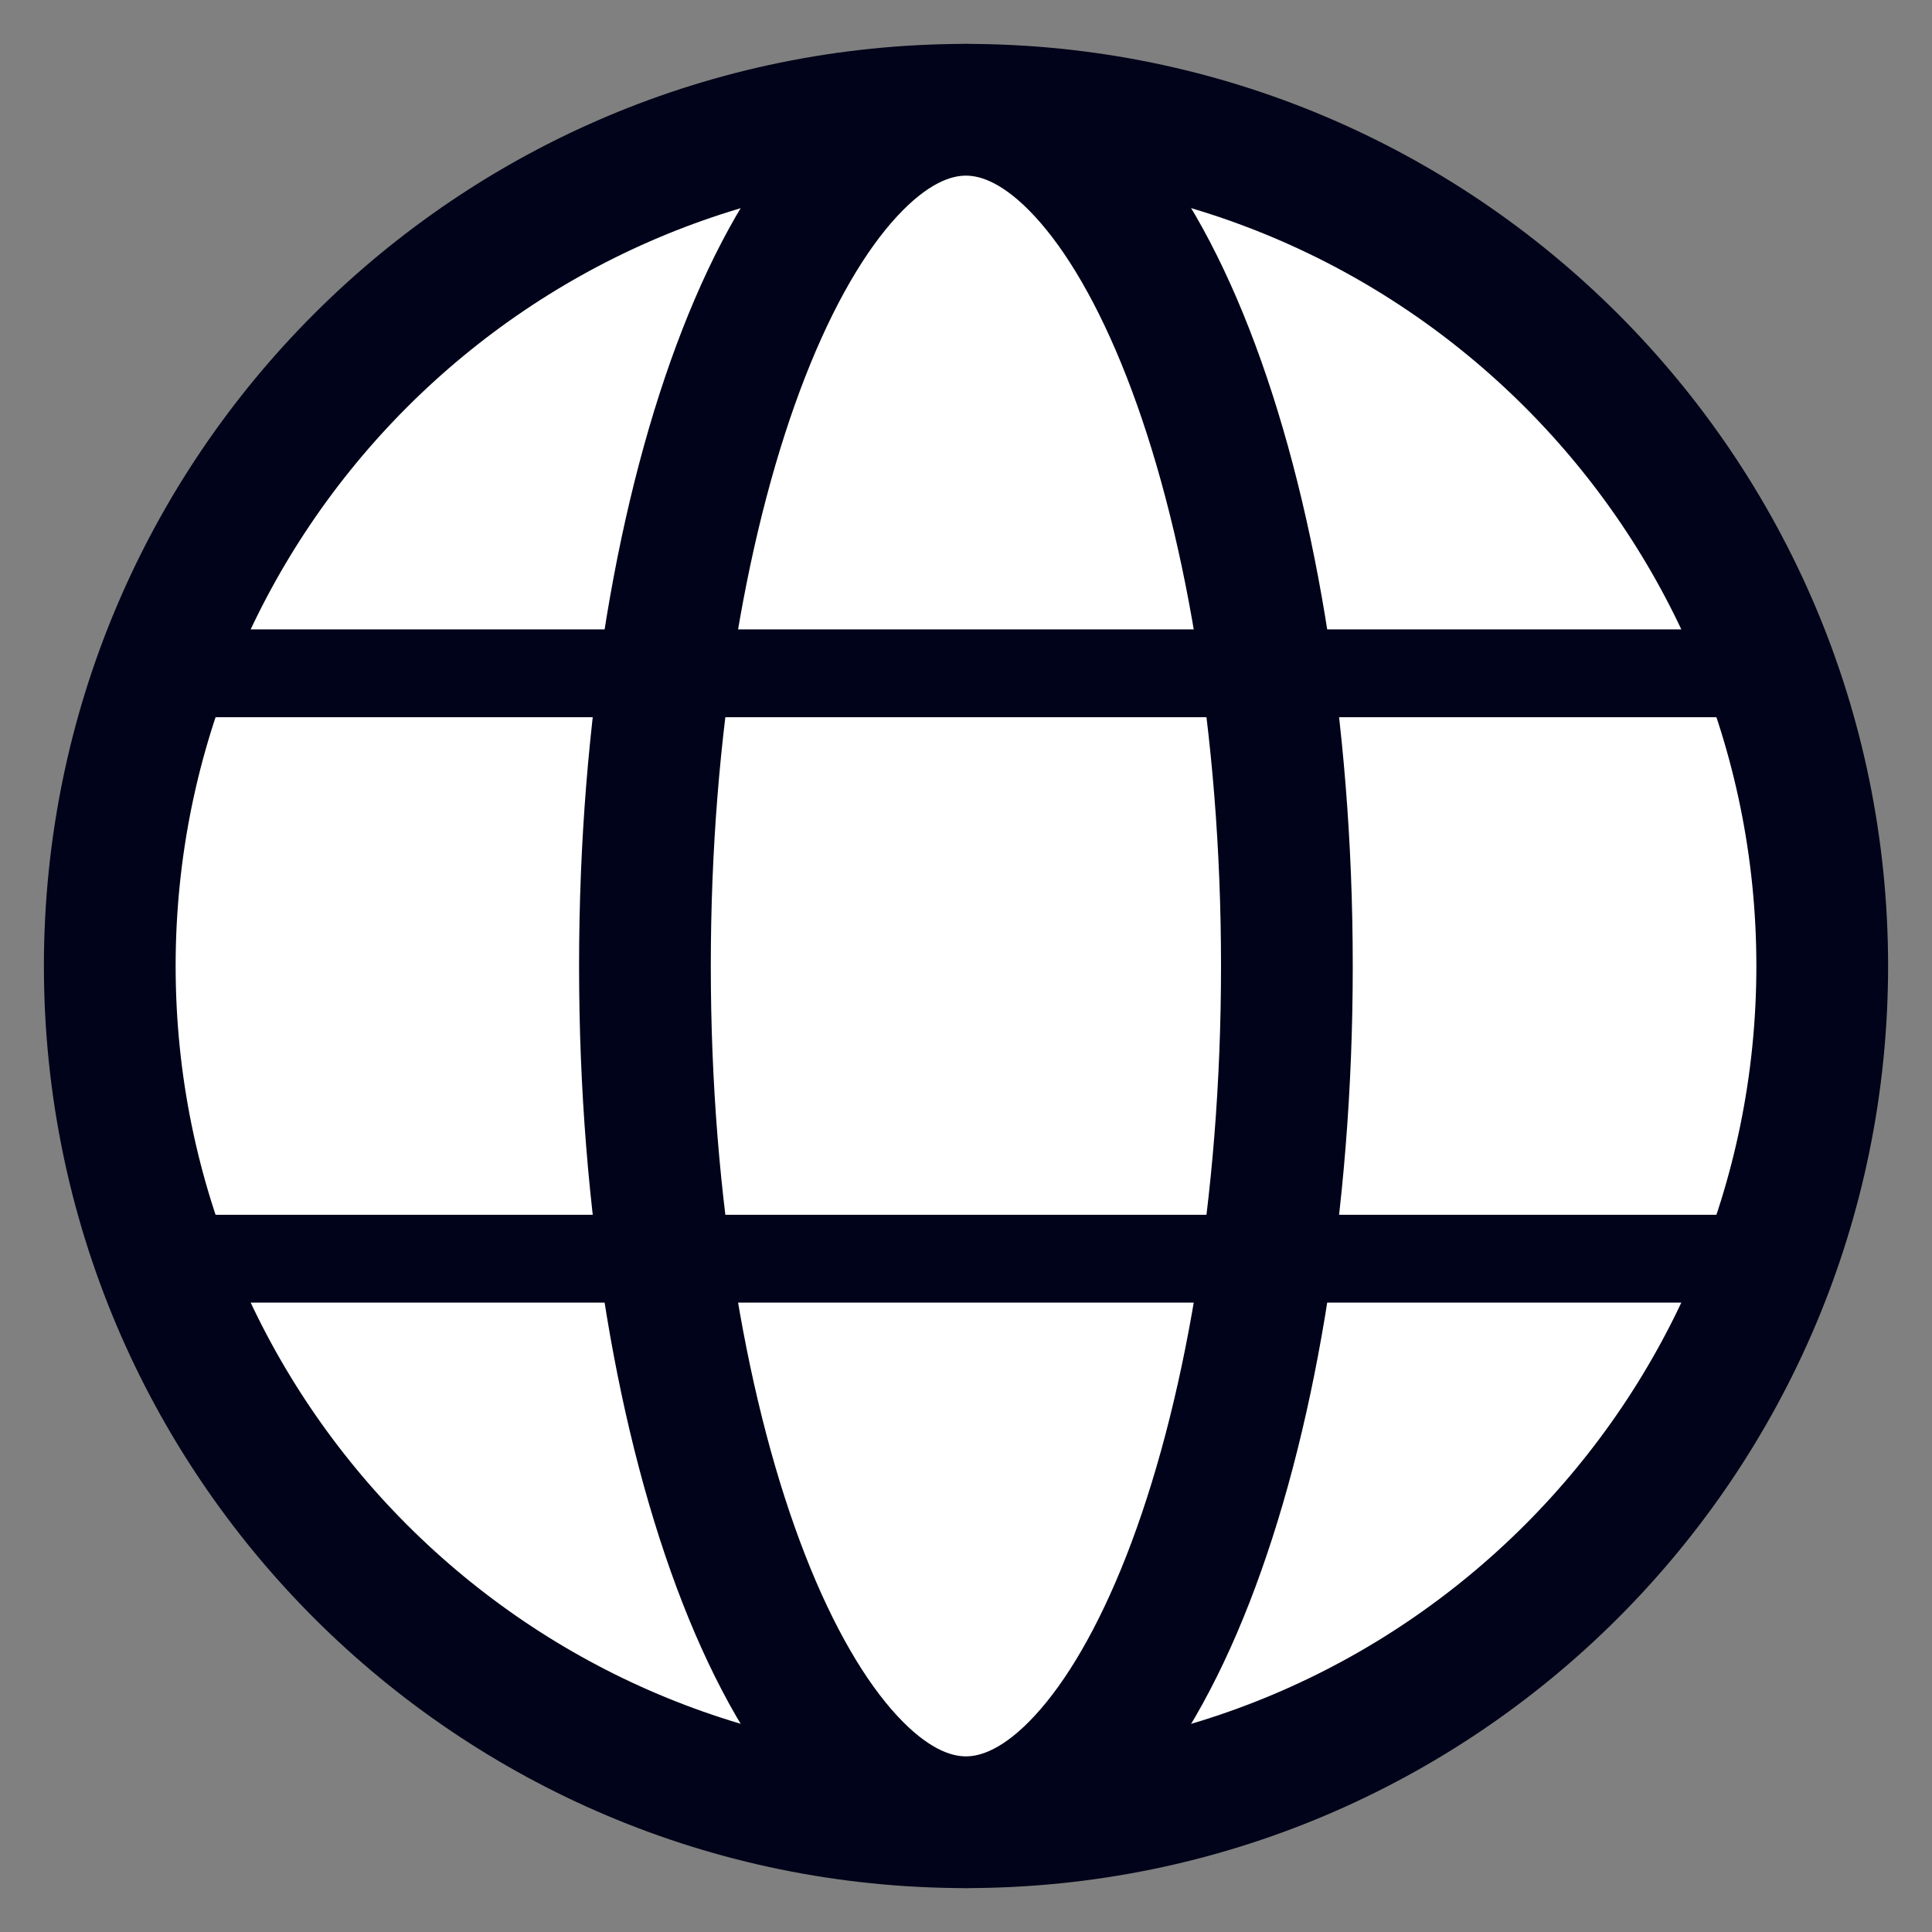
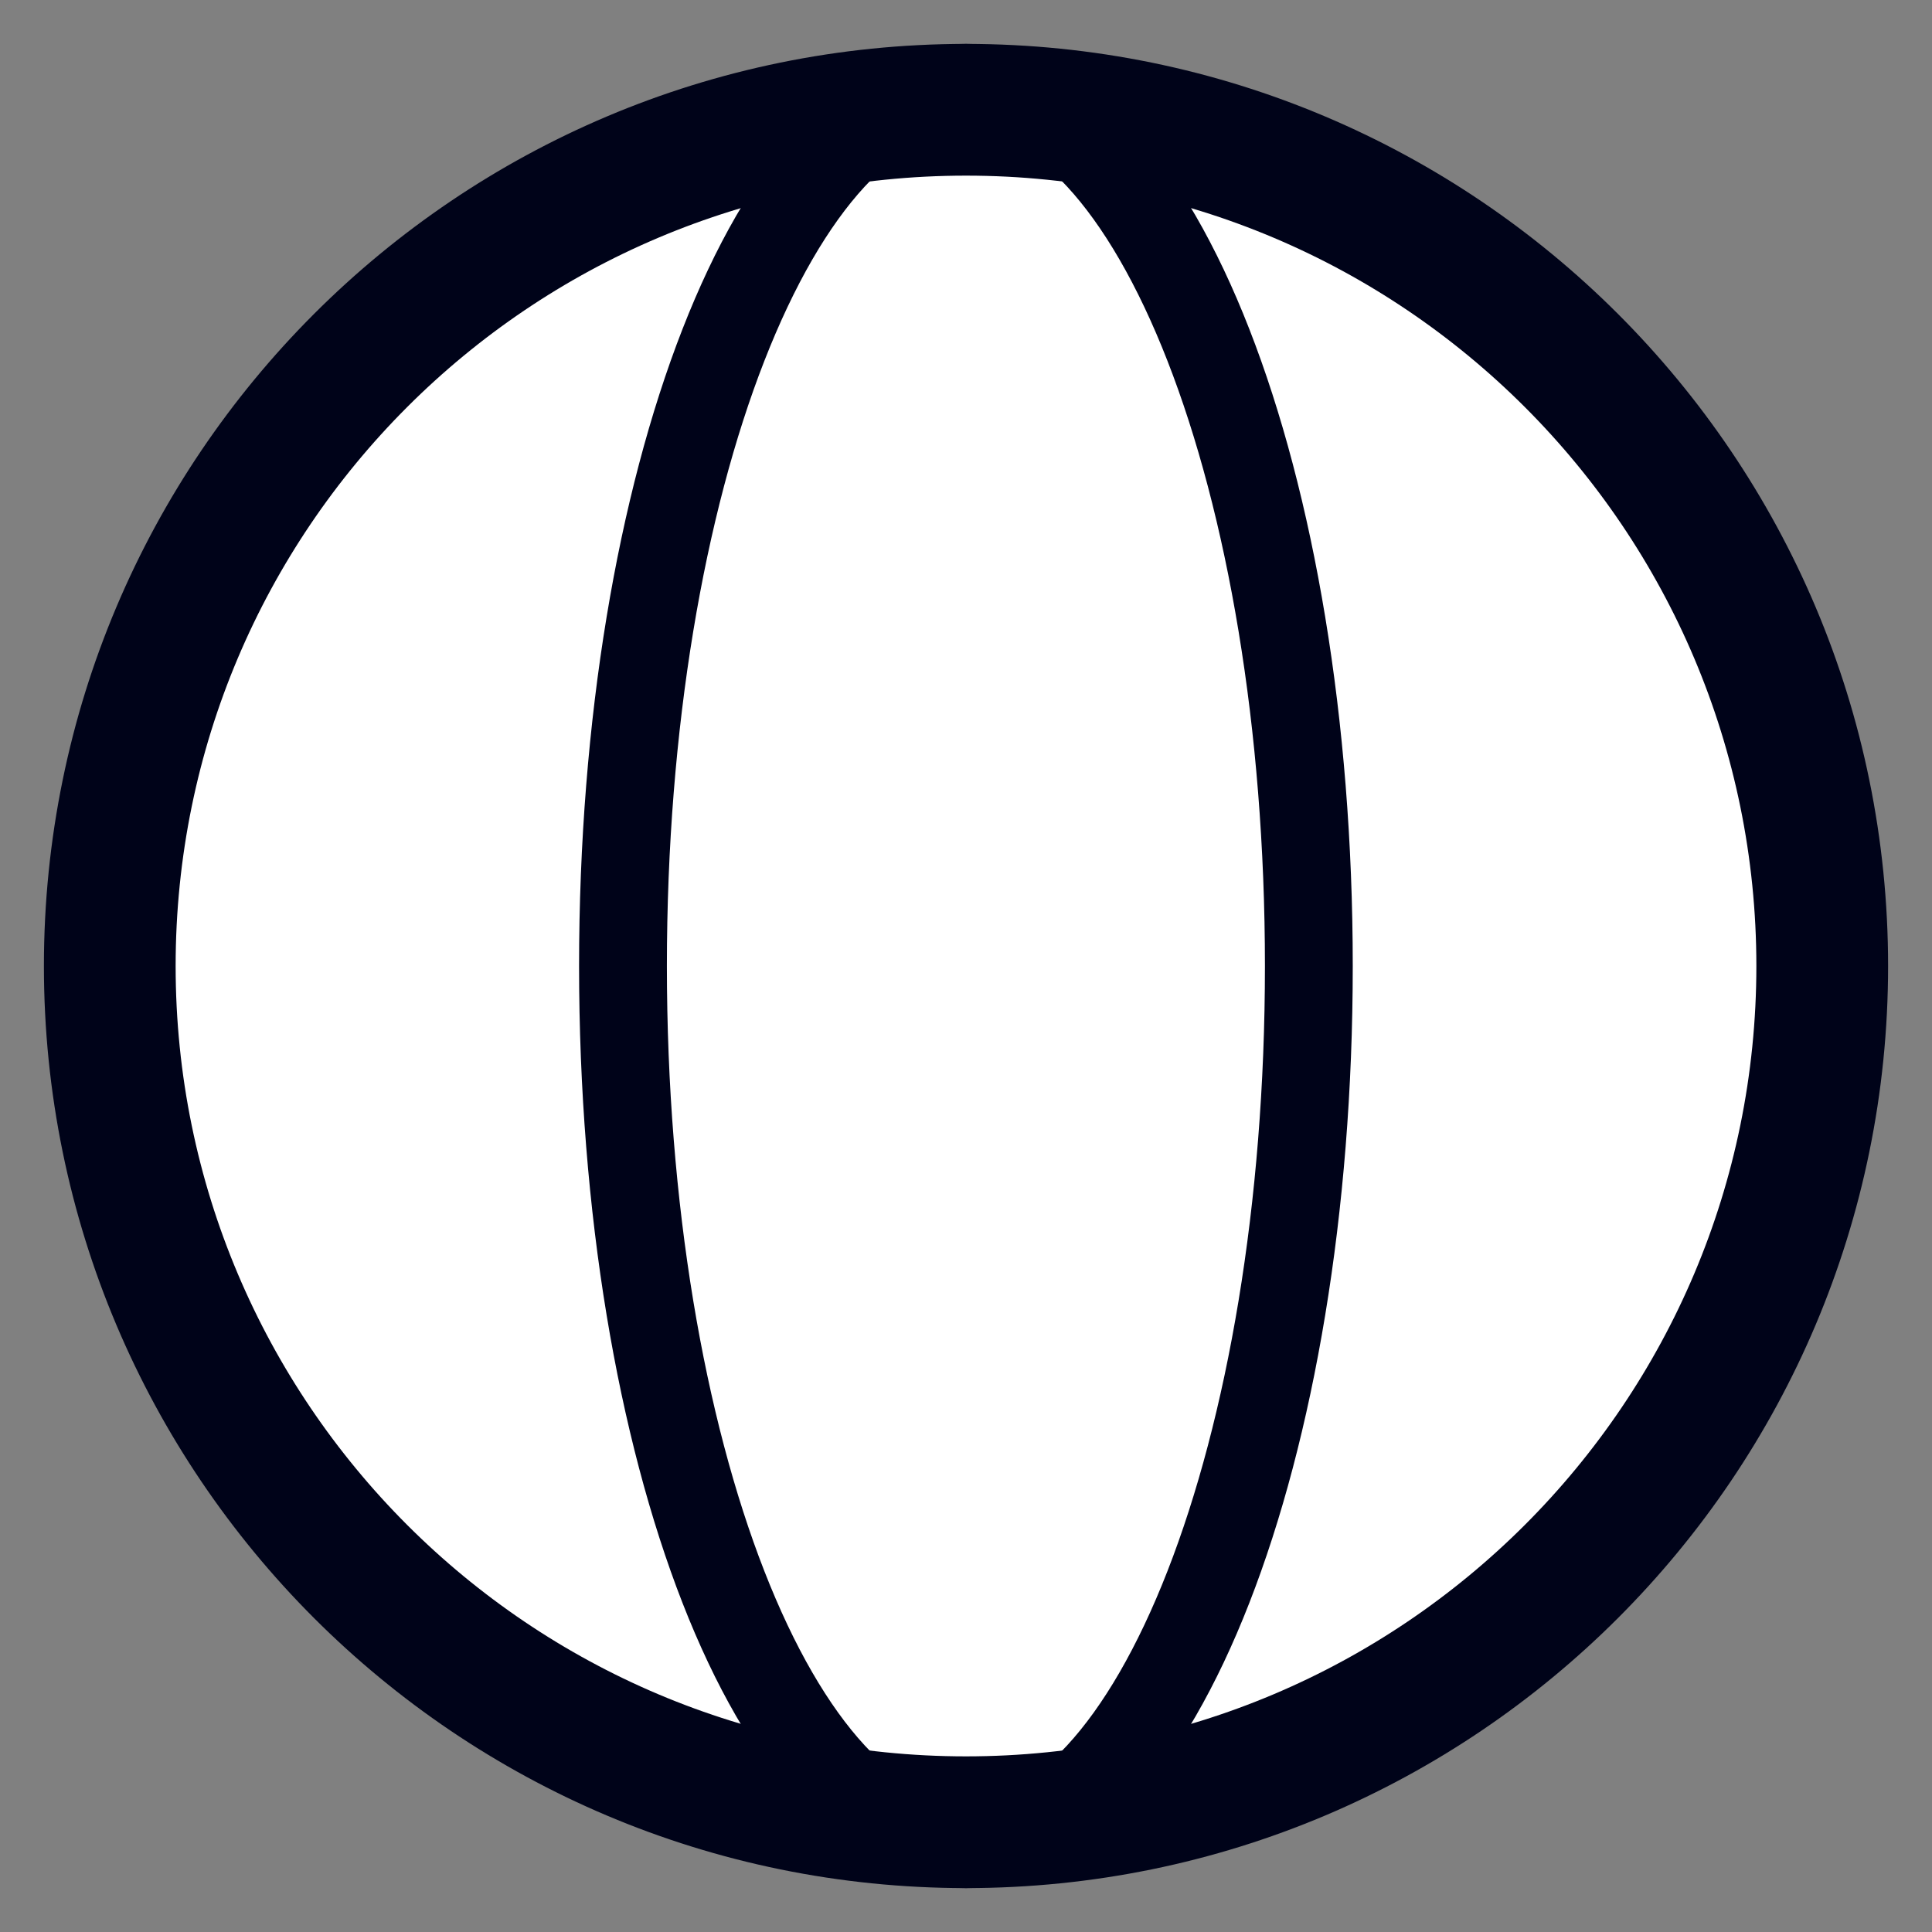
<svg xmlns="http://www.w3.org/2000/svg" width="22" height="22" viewBox="0 0 22 22" fill="none">
  <rect x="0" y="0" width="22" height="22" fill="#808080" stroke="none" />
  <path d="M11 1.5C16.247 1.5 20.5 5.753 20.5 11C20.5 16.247 16.247 20.5 11 20.5C5.753 20.5 1.5 16.247 1.5 11C1.5 5.753 5.753 1.5 11 1.5Z" fill="white" stroke="#000319" />
-   <path d="M10.999 1.5C11.352 1.5 11.742 1.681 12.151 2.125C12.562 2.569 12.955 3.24 13.295 4.11C13.974 5.849 14.404 8.285 14.404 11C14.404 13.715 13.974 16.151 13.295 17.89C12.955 18.76 12.562 19.431 12.151 19.875C11.742 20.319 11.352 20.5 10.999 20.5C10.646 20.5 10.257 20.319 9.847 19.875C9.436 19.431 9.043 18.76 8.703 17.89C8.024 16.151 7.594 13.715 7.594 11C7.594 8.285 8.024 5.849 8.703 4.11C9.043 3.24 9.436 2.569 9.847 2.125C10.257 1.681 10.646 1.5 10.999 1.5Z" fill="white" stroke="#000319" />
  <mask id="path-3-inside-1_19_254" fill="white">
-     <path d="M1.666 7.667H20.333H1.666ZM1.666 14.333H20.333H1.666Z" />
-   </mask>
-   <path d="M1.666 7.667H20.333H1.666ZM1.666 14.333H20.333H1.666Z" fill="white" />
+     </mask>
  <path d="M1.666 7.667V8.666H20.333V7.667V6.667H1.666V7.667ZM1.666 14.333V15.333H20.333V14.333V13.333H1.666V14.333Z" fill="#000319" mask="url(#path-3-inside-1_19_254)" />
  <path d="M11 21C16.523 21 21 16.523 21 11C21 5.477 16.523 1 11 1C5.477 1 1 5.477 1 11C1 16.523 5.477 21 11 21Z" stroke="#000319" />
  <path d="M10.999 21C13.156 21 14.904 16.523 14.904 11C14.904 5.477 13.156 1 10.999 1C8.842 1 7.094 5.477 7.094 11C7.094 16.523 8.842 21 10.999 21Z" stroke="#000319" />
-   <path d="M1.666 7.667H20.333M1.666 14.333H20.333" stroke="#000319" />
</svg>